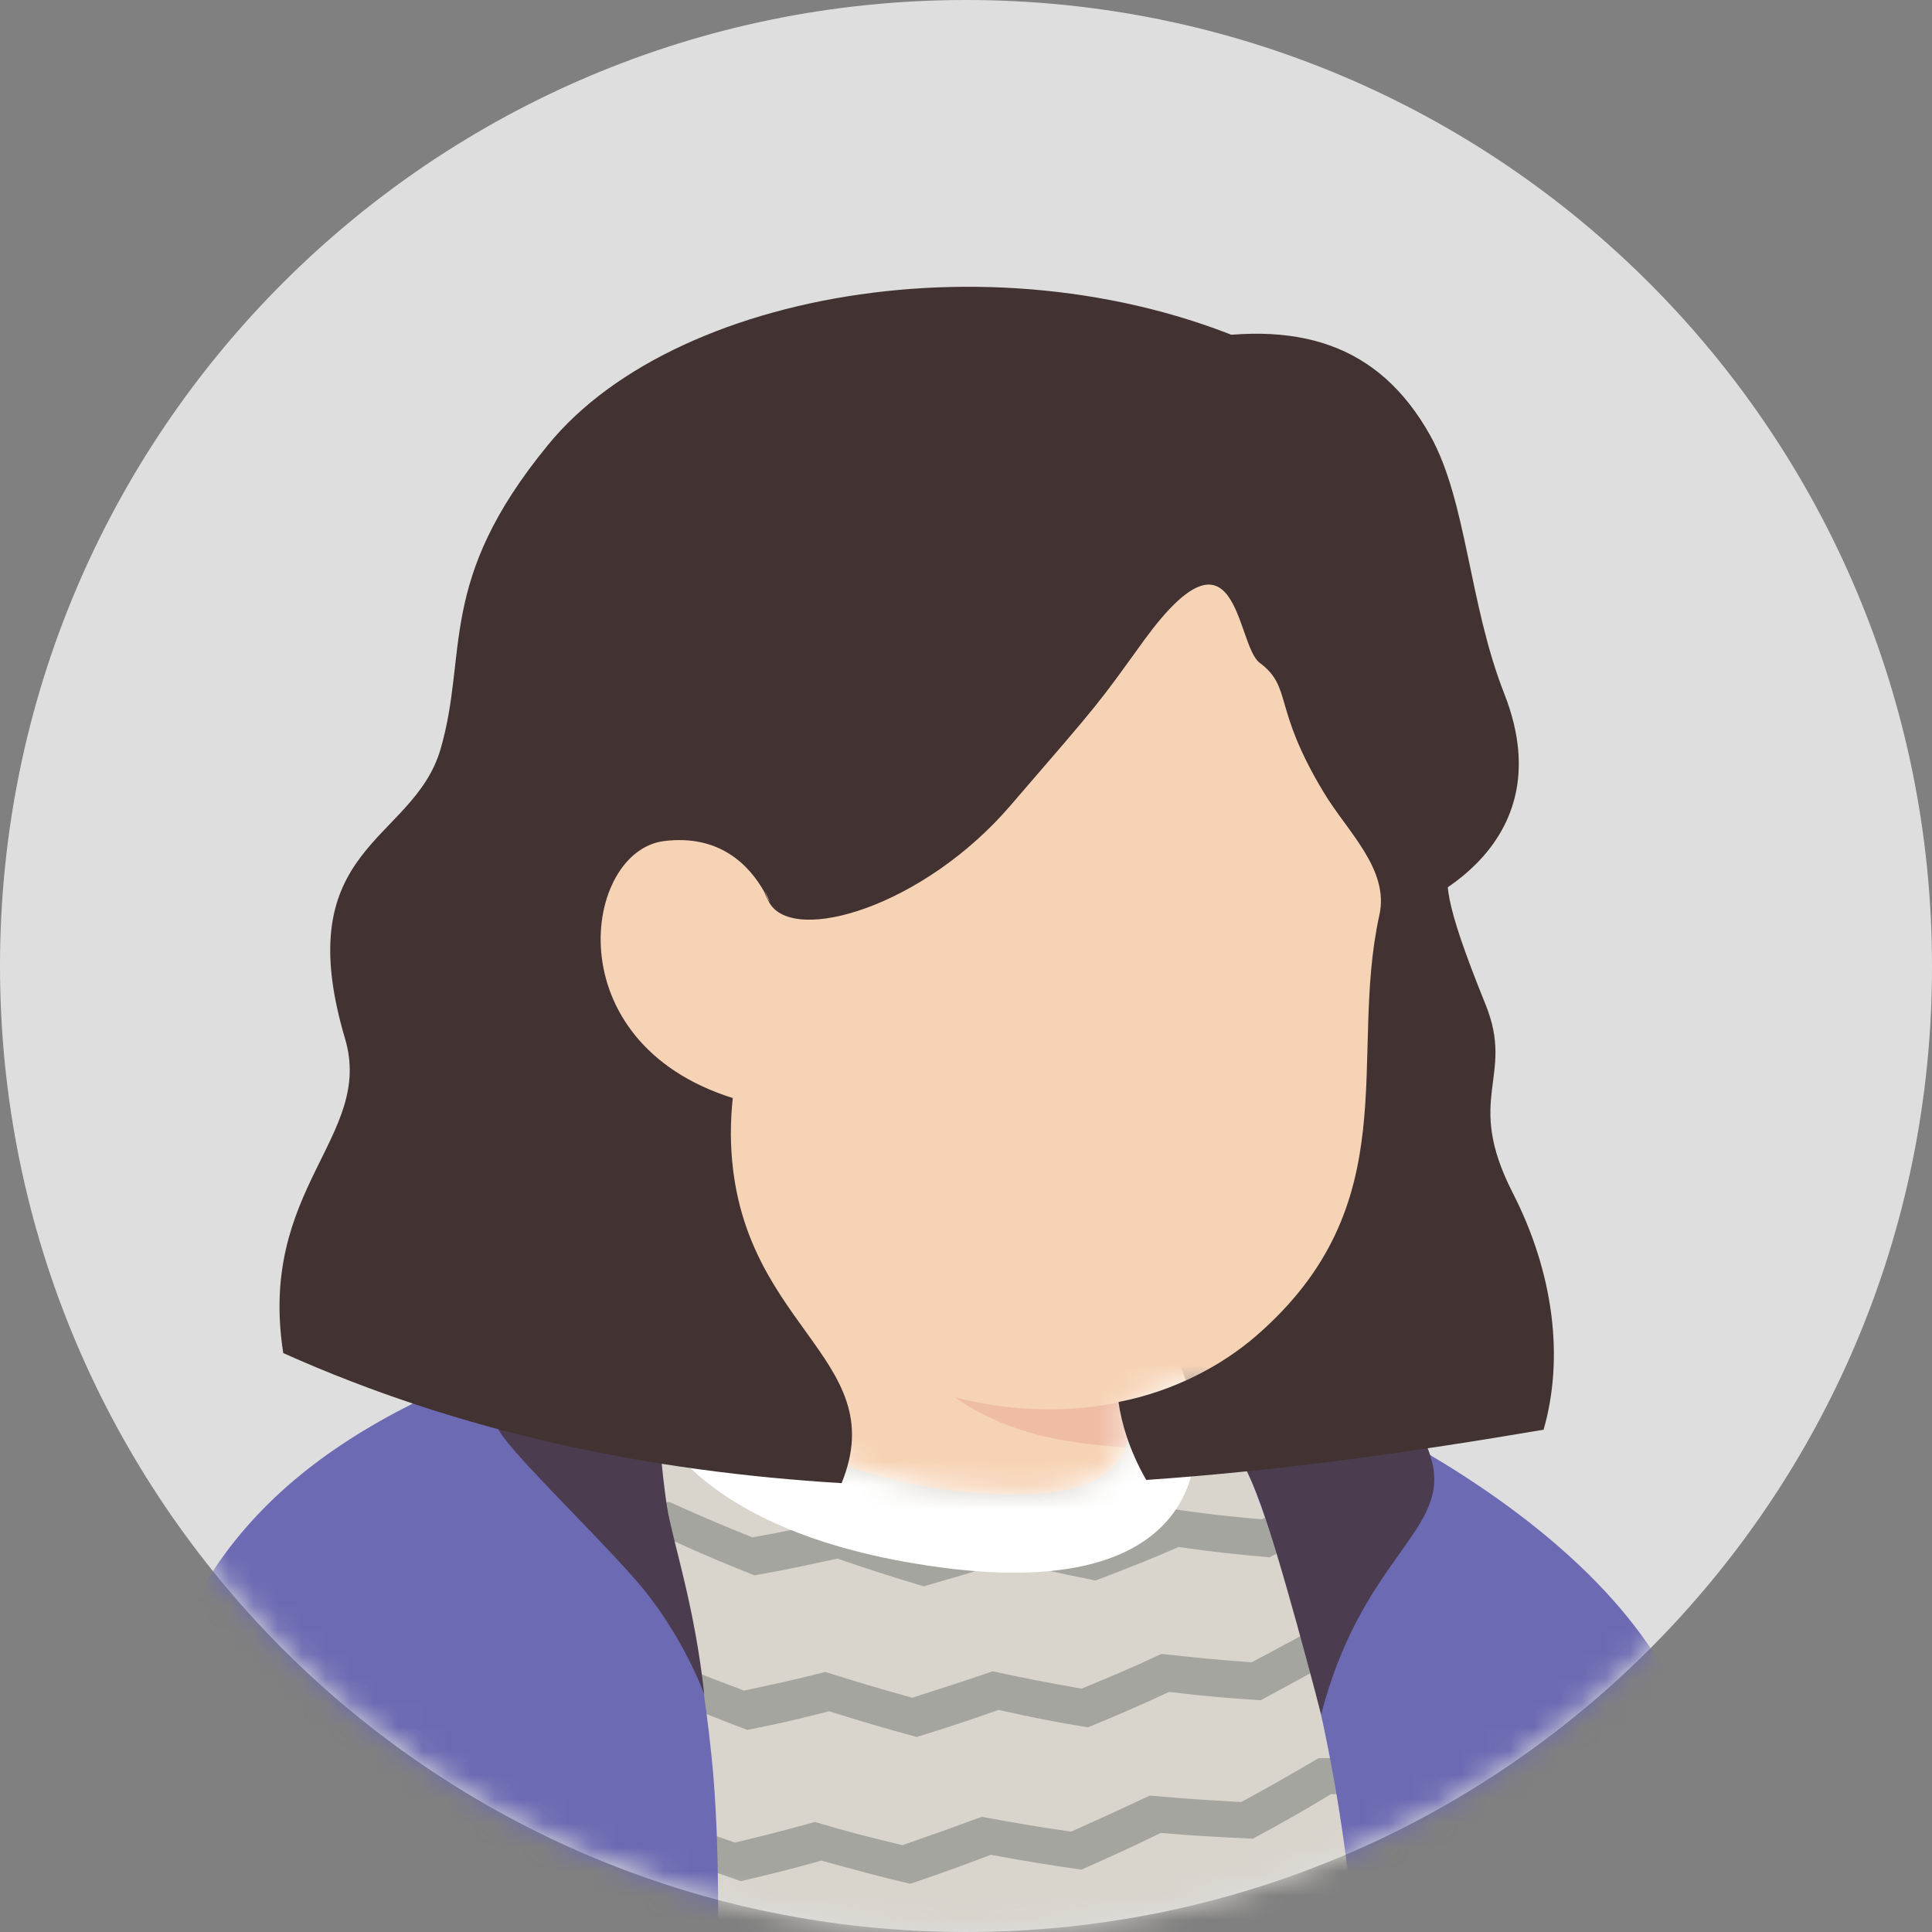
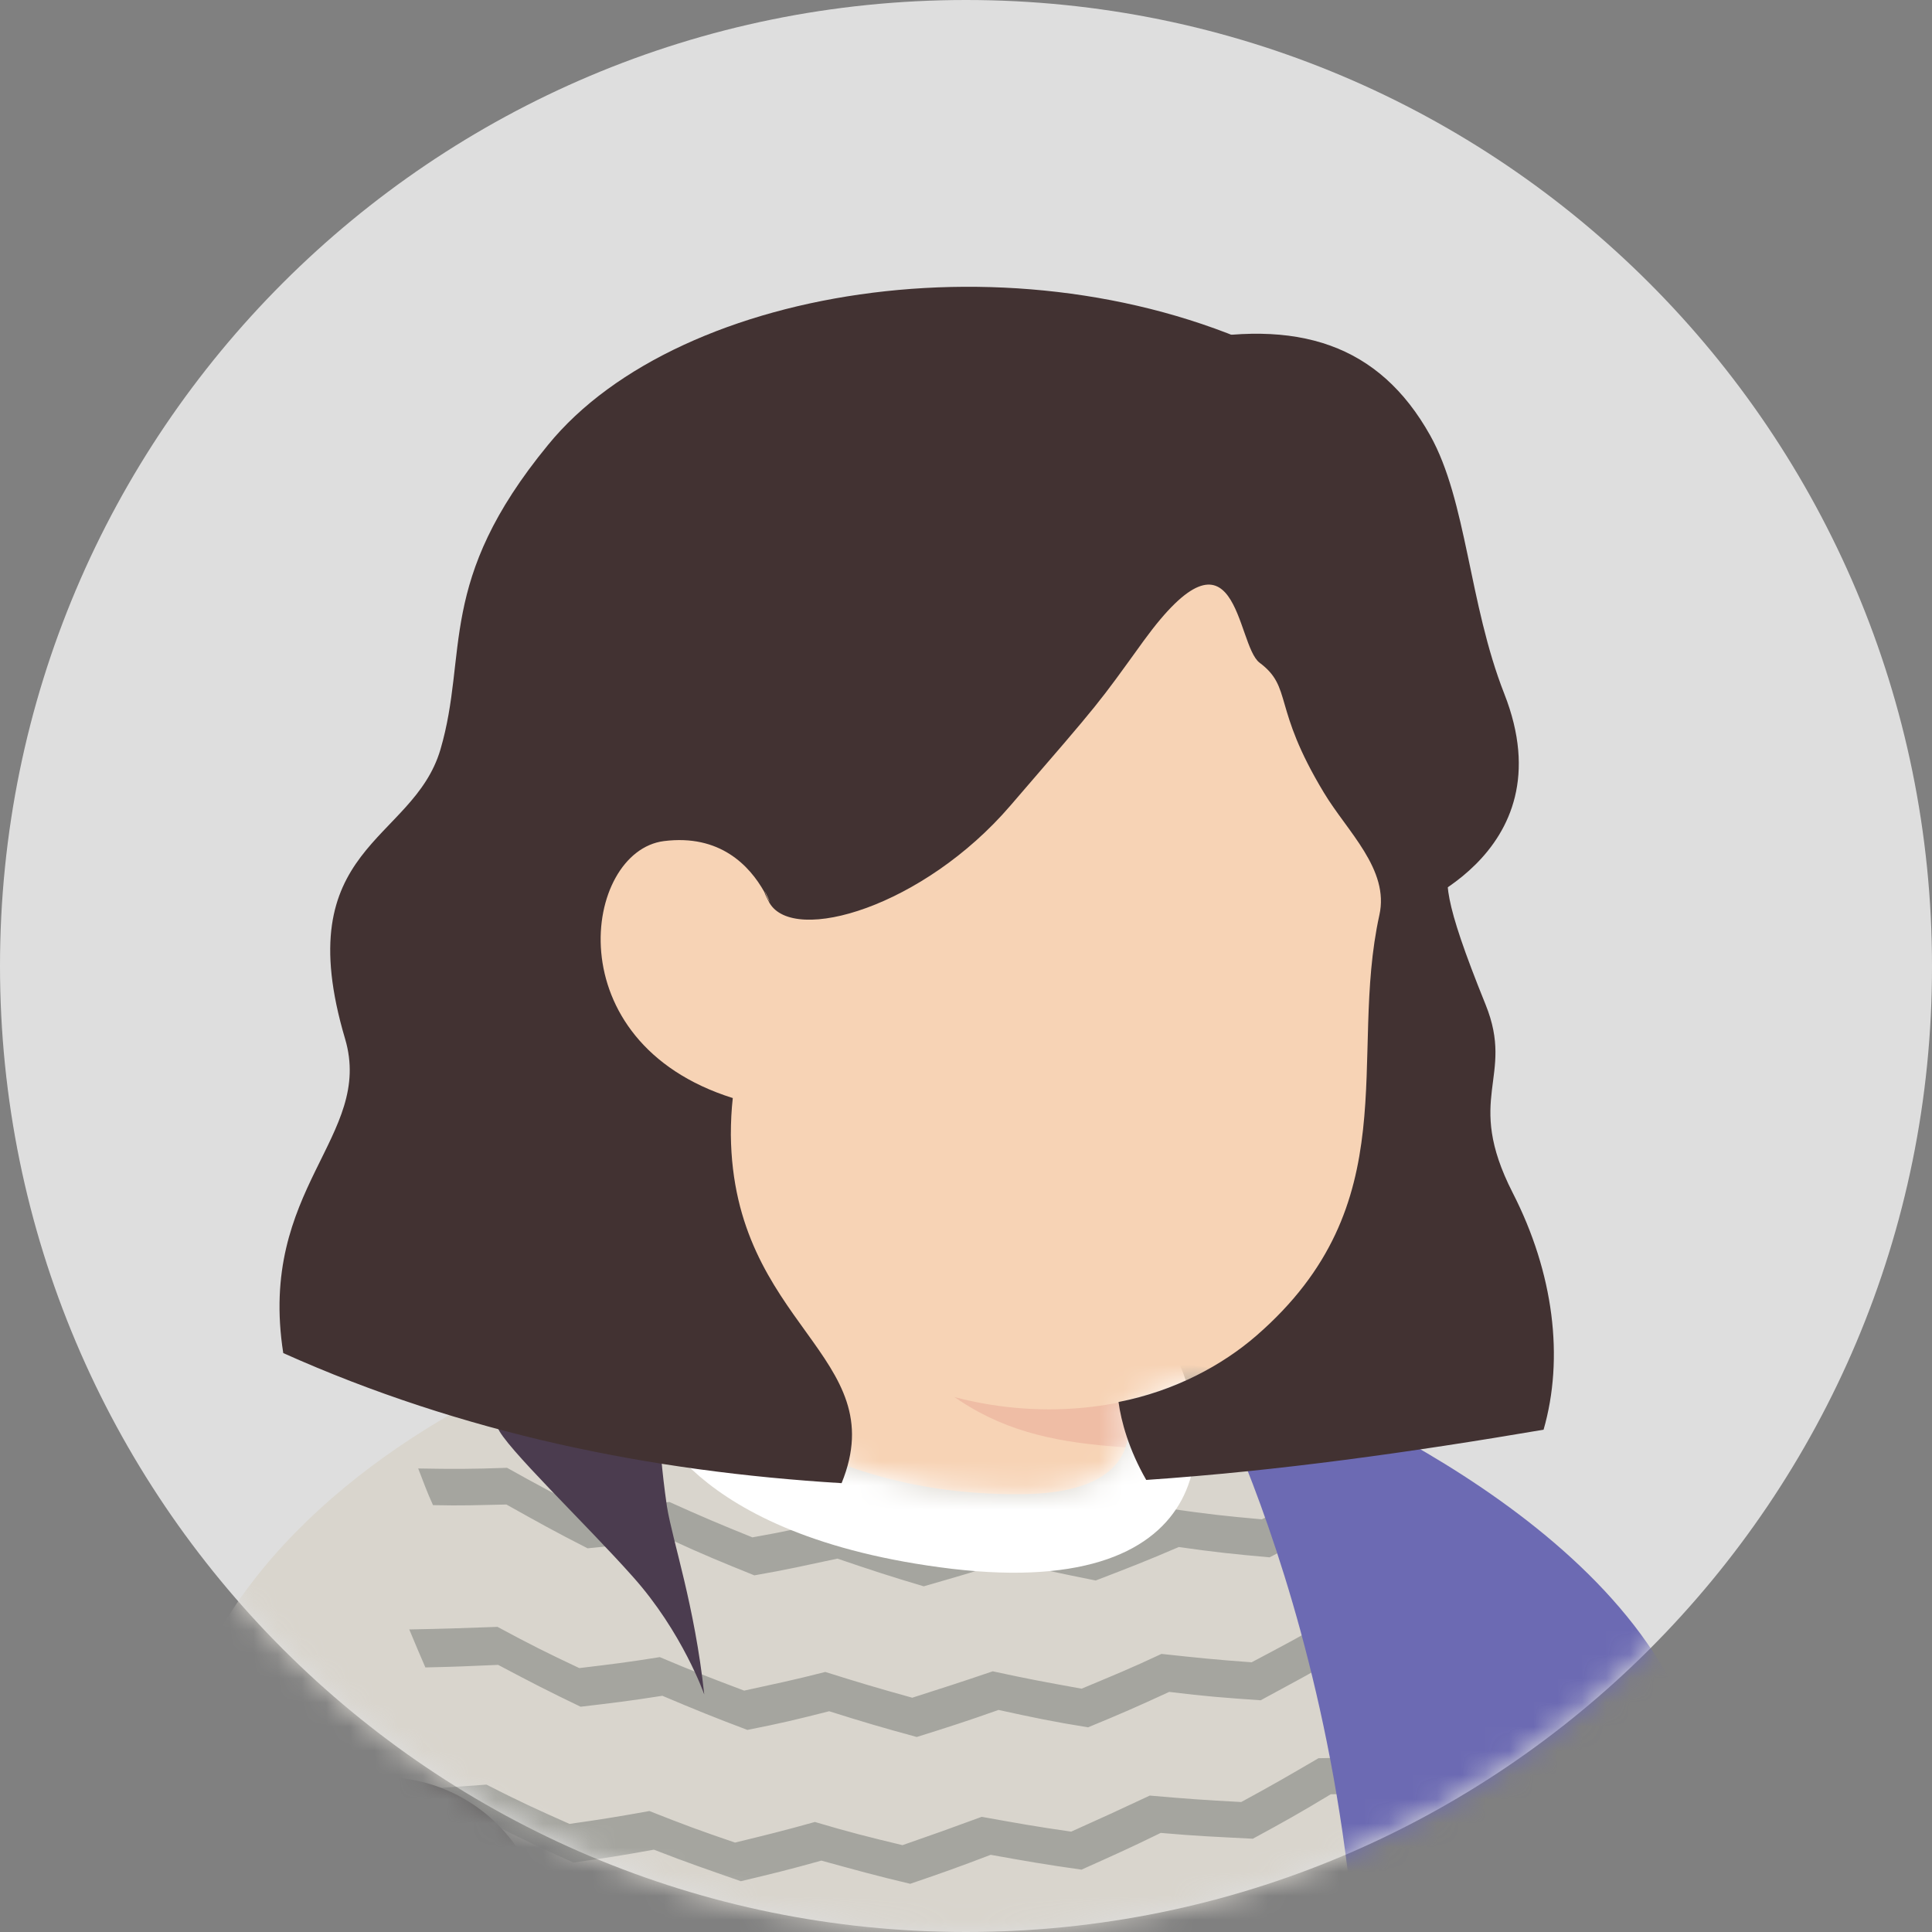
<svg xmlns="http://www.w3.org/2000/svg" width="80" height="80" viewBox="0 0 80 80" fill="none">
  <rect x="0" y="0" width="80" height="80" fill="#808080" stroke="none" />
  <path d="M40 80C17.89 80 0 62.084 0 40C0 17.89 17.916 0 40 0C62.11 0 80 17.916 80 40C80.026 62.11 62.11 80 40 80Z" fill="#DEDEDE" />
  <mask id="mask0_3449_43406" style="mask-type:alpha" maskUnits="userSpaceOnUse" x="0" y="0" width="80" height="80">
    <path d="M40 80C17.89 80 0 62.084 0 40C0 17.89 17.916 0 40 0C62.11 0 80 17.916 80 40C80.026 62.11 62.11 80 40 80Z" fill="#F7C0B5" />
  </mask>
  <g mask="url(#mask0_3449_43406)">
-     <path d="M62.404 73.681C62.218 73.814 62.004 73.948 61.818 74.081C61.604 74.214 61.418 74.347 61.204 74.454C61.018 74.561 60.858 74.668 60.671 74.774C60.644 74.801 60.618 74.801 60.591 74.828C59.978 75.201 59.338 75.547 58.698 75.868C58.511 75.974 58.298 76.081 58.111 76.161C58.111 76.161 58.084 76.188 58.058 76.188C57.844 76.294 57.631 76.401 57.418 76.507C56.991 76.721 56.538 76.907 56.111 77.094C55.898 77.201 55.658 77.281 55.444 77.361C55.231 77.441 54.991 77.547 54.778 77.627C54.564 77.707 54.324 77.814 54.111 77.894C54.111 77.894 54.111 77.894 54.084 77.894C53.871 77.974 53.631 78.054 53.418 78.134C52.938 78.294 52.431 78.454 51.951 78.614C51.791 78.668 51.604 78.721 51.444 78.774C50.938 78.934 50.431 79.067 49.924 79.174C49.738 79.228 49.551 79.254 49.338 79.308C48.858 79.414 48.351 79.521 47.871 79.627C47.764 79.654 47.684 79.654 47.578 79.681C47.418 79.707 47.231 79.734 47.071 79.761C46.831 79.787 46.618 79.841 46.378 79.868C46.271 79.894 46.164 79.894 46.058 79.921C45.924 79.948 45.764 79.974 45.604 79.974C45.178 80.028 44.724 80.081 44.298 80.134C44.164 80.161 44.004 80.161 43.871 80.188H43.844C43.658 80.214 43.471 80.214 43.284 80.241C43.098 80.267 42.911 80.267 42.724 80.267C42.618 80.267 42.484 80.294 42.378 80.294C42.164 80.294 41.978 80.321 41.791 80.321C41.524 80.321 41.284 80.347 41.018 80.347C40.751 80.347 40.511 80.347 40.244 80.347C40.058 80.347 39.871 80.347 39.684 80.347C28.458 80.188 18.324 75.414 11.124 67.841C11.124 67.841 11.124 67.814 11.098 67.814C11.924 66.188 14.991 63.254 18.191 60.828C22.244 57.761 27.978 55.867 27.978 55.867C27.978 55.867 31.738 55.254 45.684 58.161C56.324 60.401 60.858 69.494 62.404 73.681Z" fill="#F7D3B5" />
+     <path d="M62.404 73.681C62.218 73.814 62.004 73.948 61.818 74.081C61.604 74.214 61.418 74.347 61.204 74.454C61.018 74.561 60.858 74.668 60.671 74.774C60.644 74.801 60.618 74.801 60.591 74.828C59.978 75.201 59.338 75.547 58.698 75.868C58.511 75.974 58.298 76.081 58.111 76.161C58.111 76.161 58.084 76.188 58.058 76.188C57.844 76.294 57.631 76.401 57.418 76.507C56.991 76.721 56.538 76.907 56.111 77.094C55.898 77.201 55.658 77.281 55.444 77.361C55.231 77.441 54.991 77.547 54.778 77.627C54.564 77.707 54.324 77.814 54.111 77.894C54.111 77.894 54.111 77.894 54.084 77.894C53.871 77.974 53.631 78.054 53.418 78.134C52.938 78.294 52.431 78.454 51.951 78.614C51.791 78.668 51.604 78.721 51.444 78.774C50.938 78.934 50.431 79.067 49.924 79.174C49.738 79.228 49.551 79.254 49.338 79.308C48.858 79.414 48.351 79.521 47.871 79.627C47.764 79.654 47.684 79.654 47.578 79.681C47.418 79.707 47.231 79.734 47.071 79.761C46.831 79.787 46.618 79.841 46.378 79.868C46.271 79.894 46.164 79.894 46.058 79.921C45.924 79.948 45.764 79.974 45.604 79.974C45.178 80.028 44.724 80.081 44.298 80.134C44.164 80.161 44.004 80.161 43.871 80.188H43.844C43.658 80.214 43.471 80.214 43.284 80.241C43.098 80.267 42.911 80.267 42.724 80.267C42.618 80.267 42.484 80.294 42.378 80.294C42.164 80.294 41.978 80.321 41.791 80.321C41.524 80.321 41.284 80.347 41.018 80.347C40.751 80.347 40.511 80.347 40.244 80.347C40.058 80.347 39.871 80.347 39.684 80.347C28.458 80.188 18.324 75.414 11.124 67.841C11.124 67.841 11.124 67.814 11.098 67.814C11.924 66.188 14.991 63.254 18.191 60.828C22.244 57.761 27.978 55.867 27.978 55.867C27.978 55.867 31.738 55.254 45.684 58.161Z" fill="#F7D3B5" />
    <path d="M48.647 65.547C48.087 68.294 44.46 69.921 38.353 67.467C30.86 64.427 27.98 55.867 27.98 55.867C27.58 49.734 26.646 44.481 26.646 44.481C35.313 43.734 45.553 53.867 45.553 53.867L46.727 58.881C46.833 59.307 47.047 59.681 47.367 59.947C47.926 60.907 49.02 63.787 48.647 65.547Z" fill="#F7D3B5" />
    <path d="M47.362 59.975C42.269 59.709 38.509 58.962 34.482 51.735C37.896 54.749 41.922 55.895 46.162 56.429L46.722 58.882C46.829 59.335 47.042 59.709 47.362 59.975Z" fill="#EFBDA5" />
    <path d="M57.901 27.841C58.381 30.081 58.621 31.894 57.315 37.868C56.008 43.841 58.514 49.814 52.221 55.281C47.981 58.961 40.568 59.654 34.648 55.628C32.648 54.268 30.808 52.374 29.314 49.894C28.141 47.948 26.781 46.108 25.261 44.428C23.154 42.134 20.621 37.521 21.875 29.361C23.901 16.081 37.048 14.561 44.808 16.028C52.568 17.494 56.594 21.921 57.901 27.841Z" fill="#F7D3B5" />
    <path d="M32.376 38.267C32.376 38.267 31.549 34.267 27.656 34.747C24.296 35.174 23.123 43.227 30.75 45.467" fill="#F7D3B5" />
    <path d="M23.213 55.604C23.213 55.604 27.106 54.057 27.826 54.004L27.88 54.617C27.88 54.617 24.786 55.951 24.6 56.164C24.413 56.377 23.213 55.604 23.213 55.604Z" fill="#6C6AB3" />
    <path d="M71.269 90.218H3.855C3.855 90.218 4.255 77.845 8.309 69.018C11.376 62.352 18.735 57.952 24.096 56.032C25.616 55.498 26.789 54.911 27.882 54.618C27.882 54.752 27.962 55.738 27.962 55.845C27.962 55.845 32.389 61.952 42.255 61.871C48.175 61.845 46.522 58.005 46.522 58.005C47.029 57.898 47.509 57.765 47.989 57.605C48.149 57.551 49.269 57.098 49.402 57.045C52.842 57.952 57.055 60.511 63.162 65.632C70.042 71.418 71.269 90.218 71.269 90.218Z" fill="#D9D5CD" />
    <mask id="mask1_3449_43406" style="mask-type:alpha" maskUnits="userSpaceOnUse" x="3" y="54" width="69" height="37">
      <path d="M71.269 90.218H3.855C3.855 90.218 4.255 77.845 8.309 69.018C11.376 62.352 18.735 57.952 24.096 56.032C25.616 55.498 26.789 54.911 27.882 54.618C27.882 54.752 27.962 55.738 27.962 55.845C27.962 55.845 32.389 61.952 42.255 61.871C48.175 61.845 46.522 58.005 46.522 58.005C47.029 57.898 47.509 57.765 47.989 57.605C48.149 57.551 49.269 57.098 49.402 57.045C52.842 57.952 57.055 60.511 63.162 65.632C70.042 71.418 71.269 90.218 71.269 90.218Z" fill="#E89D6B" />
    </mask>
    <g mask="url(#mask1_3449_43406)">
      <path d="M17.693 54.032C19.16 54.085 19.907 54.112 21.373 54.085C22.68 54.858 23.32 55.232 24.653 55.952C26.013 55.872 26.707 55.818 28.067 55.658C29.427 56.298 30.093 56.618 31.453 57.232C32.84 57.018 33.533 56.885 34.893 56.618C36.28 57.152 37 57.392 38.387 57.845C39.773 57.498 40.467 57.285 41.853 56.885C43.293 57.258 44.013 57.445 45.453 57.765C46.84 57.258 47.533 57.018 48.92 56.458C50.387 56.698 51.133 56.805 52.6 56.992C53.96 56.352 54.653 56.032 56.013 55.338C57.507 55.418 58.253 55.445 59.747 55.472C61.08 54.672 61.747 54.272 63.08 53.445C64.76 53.312 65.587 53.232 67.267 53.045C67.133 53.685 67.08 54.005 66.973 54.645C65.587 54.805 64.867 54.885 63.48 54.992C62.12 55.845 61.453 56.272 60.067 57.072C58.547 57.072 57.8 57.045 56.28 56.965C54.893 57.658 54.2 58.005 52.813 58.645C51.32 58.458 50.573 58.352 49.08 58.138C47.693 58.698 46.973 58.965 45.587 59.445C44.12 59.125 43.4 58.938 41.96 58.565C40.573 58.965 39.853 59.178 38.467 59.525C37.053 59.045 36.333 58.805 34.92 58.272C33.533 58.538 32.84 58.672 31.427 58.885C30.04 58.272 29.373 57.978 27.987 57.312C26.6 57.445 25.907 57.498 24.547 57.578C23.213 56.858 22.547 56.485 21.24 55.685C20.013 55.685 19.4 55.685 18.173 55.632C17.987 55.018 17.907 54.698 17.693 54.032Z" fill="#A5A59F" />
      <path d="M17.316 60.806C18.783 60.832 19.503 60.832 20.996 60.779C22.33 61.526 22.996 61.872 24.33 62.566C25.69 62.459 26.356 62.379 27.716 62.192C29.076 62.806 29.77 63.099 31.156 63.659C32.516 63.419 33.183 63.259 34.57 62.965C35.983 63.446 36.703 63.685 38.116 64.112C39.476 63.712 40.17 63.526 41.53 63.072C42.97 63.419 43.716 63.579 45.156 63.872C46.516 63.339 47.183 63.072 48.543 62.486C50.036 62.699 50.756 62.779 52.25 62.912C53.583 62.245 54.25 61.899 55.583 61.179C57.076 61.232 57.85 61.232 59.343 61.206C60.65 60.406 61.29 59.979 62.596 59.126C64.276 58.965 65.13 58.886 66.81 58.645C66.703 59.285 66.676 59.605 66.57 60.219C65.156 60.406 64.463 60.486 63.076 60.619C61.743 61.499 61.103 61.925 59.77 62.752C58.25 62.779 57.476 62.779 55.956 62.725C54.596 63.446 53.93 63.792 52.57 64.486C51.076 64.352 50.303 64.272 48.81 64.059C47.45 64.645 46.756 64.912 45.37 65.445C43.903 65.152 43.156 64.992 41.69 64.645C40.303 65.099 39.636 65.285 38.25 65.686C36.81 65.259 36.09 65.019 34.676 64.539C33.29 64.832 32.623 64.992 31.236 65.232C29.85 64.672 29.13 64.379 27.743 63.739C26.383 63.899 25.69 63.979 24.33 64.112C22.97 63.419 22.303 63.045 20.97 62.299C19.743 62.325 19.13 62.352 17.93 62.325C17.663 61.739 17.556 61.419 17.316 60.806Z" fill="#A5A59F" />
      <path d="M16.947 67.472C18.387 67.445 19.134 67.418 20.601 67.365C21.934 68.085 22.627 68.432 23.987 69.072C25.321 68.912 25.987 68.832 27.321 68.618C28.707 69.205 29.401 69.472 30.814 70.005C32.147 69.712 32.814 69.579 34.174 69.232C35.614 69.685 36.334 69.898 37.774 70.299C39.107 69.872 39.774 69.659 41.107 69.205C42.574 69.525 43.321 69.659 44.787 69.925C46.121 69.365 46.787 69.099 48.094 68.485C49.587 68.645 50.334 68.725 51.827 68.832C53.134 68.138 53.801 67.792 55.081 67.045C56.601 67.045 57.347 67.045 58.867 66.992C60.147 66.165 60.787 65.739 62.041 64.885C63.721 64.698 64.574 64.592 66.254 64.325C66.174 64.939 66.147 65.258 66.094 65.898C64.681 66.112 63.987 66.219 62.574 66.379C61.294 67.258 60.627 67.712 59.347 68.538C57.801 68.592 57.027 68.618 55.507 68.592C54.174 69.338 53.534 69.685 52.201 70.405C50.681 70.299 49.934 70.245 48.414 70.058C47.081 70.672 46.414 70.965 45.054 71.525C43.561 71.285 42.814 71.125 41.347 70.805C39.987 71.285 39.321 71.499 37.961 71.925C36.494 71.525 35.774 71.312 34.334 70.859C32.974 71.205 32.307 71.365 30.947 71.632C29.534 71.099 28.814 70.805 27.427 70.219C26.067 70.432 25.401 70.512 24.041 70.672C22.654 70.005 21.987 69.659 20.627 68.939C19.427 68.992 18.814 69.019 17.614 69.045C17.347 68.432 17.214 68.112 16.947 67.472Z" fill="#A5A59F" />
      <path d="M16.543 74.111C17.983 74.058 18.703 74.004 20.143 73.897C21.503 74.591 22.196 74.911 23.583 75.524C24.89 75.338 25.556 75.231 26.89 74.991C28.303 75.551 29.023 75.817 30.436 76.297C31.743 75.978 32.41 75.817 33.743 75.444C35.183 75.871 35.93 76.058 37.37 76.404C38.676 75.951 39.343 75.711 40.65 75.231C42.143 75.498 42.863 75.631 44.356 75.844C45.663 75.257 46.303 74.964 47.61 74.351C49.13 74.484 49.876 74.537 51.396 74.618C52.676 73.924 53.316 73.551 54.596 72.804C56.116 72.778 56.89 72.751 58.41 72.671C59.663 71.844 60.276 71.418 61.503 70.537C63.21 70.324 64.063 70.191 65.743 69.897C65.69 70.511 65.69 70.831 65.636 71.444C64.223 71.684 63.53 71.791 62.116 71.978C60.863 72.884 60.223 73.311 58.97 74.164C57.423 74.244 56.65 74.271 55.103 74.297C53.823 75.071 53.156 75.444 51.876 76.138C50.356 76.058 49.583 76.031 48.063 75.897C46.756 76.537 46.09 76.831 44.783 77.418C43.263 77.204 42.516 77.071 41.023 76.804C39.69 77.311 39.023 77.551 37.69 78.004C36.223 77.657 35.476 77.444 34.01 77.044C32.676 77.418 32.01 77.578 30.676 77.897C29.236 77.391 28.516 77.151 27.076 76.591C25.743 76.831 25.076 76.938 23.743 77.124C22.33 76.484 21.636 76.164 20.276 75.471C19.076 75.578 18.49 75.604 17.29 75.657C16.996 75.044 16.836 74.724 16.543 74.111Z" fill="#A5A59F" />
      <path d="M16.176 80.672C17.589 80.565 18.309 80.512 19.749 80.352C21.136 80.992 21.829 81.312 23.242 81.898C24.549 81.685 25.189 81.552 26.496 81.285C27.936 81.792 28.656 82.058 30.096 82.512C31.402 82.165 32.042 81.978 33.322 81.578C34.789 81.952 35.536 82.138 37.002 82.458C38.282 81.978 38.922 81.738 40.229 81.205C41.722 81.445 42.469 81.552 43.989 81.738C45.269 81.125 45.882 80.832 47.162 80.192C48.682 80.298 49.456 80.325 50.976 80.378C52.229 79.658 52.842 79.285 54.096 78.512C55.642 78.458 56.389 78.432 57.936 78.325C59.136 77.472 59.749 77.045 60.949 76.165C62.656 75.925 63.509 75.792 65.216 75.472C65.189 76.085 65.189 76.378 65.162 76.992C63.749 77.258 63.056 77.365 61.642 77.578C60.416 78.485 59.802 78.938 58.576 79.792C57.029 79.925 56.229 79.952 54.682 80.005C53.429 80.778 52.789 81.178 51.536 81.898C49.989 81.872 49.216 81.845 47.669 81.738C46.389 82.405 45.749 82.698 44.469 83.312C42.949 83.125 42.176 83.018 40.656 82.778C39.349 83.312 38.709 83.552 37.402 84.032C35.909 83.712 35.162 83.525 33.669 83.152C32.362 83.552 31.696 83.738 30.389 84.085C28.922 83.632 28.202 83.392 26.736 82.858C25.429 83.125 24.762 83.258 23.456 83.472C22.042 82.885 21.322 82.565 19.909 81.925C18.736 82.058 18.149 82.112 16.976 82.192C16.656 81.605 16.496 81.285 16.176 80.672Z" fill="#A5A59F" />
      <path d="M26.869 58.324C26.869 58.324 28.309 63.63 39.429 64.963C50.576 66.27 50.683 59.257 48.229 55.31C45.776 51.364 28.843 52.324 27.029 54.217C25.216 56.11 26.869 58.324 26.869 58.324Z" fill="white" />
    </g>
    <path d="M17.052 90.219L15.852 80.325" stroke="#544D4D" stroke-width="13.479" stroke-miterlimit="10" stroke-linecap="round" stroke-linejoin="round" />
    <path d="M63.613 76.964C63.613 76.964 62.813 78.91 63.053 80.857C63.293 82.804 63.987 85.657 63 90.217" stroke="#544D4D" stroke-width="13.479" stroke-miterlimit="10" stroke-linecap="round" stroke-linejoin="round" />
-     <path d="M23.215 55.604C23.722 55.444 24.602 55.604 24.869 56.058C25.909 57.764 28.415 62.751 29.455 72.644C30.282 80.378 29.029 94.298 29.029 94.298L3.162 93.071C3.162 93.071 3.935 79.924 6.202 71.098C8.415 62.538 14.229 58.698 23.215 55.604Z" fill="#6C6AB3" />
    <path d="M50.039 57.23C50.039 57.23 58.279 72.724 55.879 93.417H73.692C73.692 93.417 73.586 79.364 69.586 70.457C65.586 61.55 51.586 56.563 51.586 56.563C51.586 56.563 50.706 56.99 50.039 57.23Z" fill="#6C6AB3" />
    <path d="M50.038 57.231L49.398 57.045C49.398 57.045 50.332 56.591 50.732 56.325L50.972 56.191C50.972 56.191 52.252 56.778 52.705 56.991C53.158 57.205 51.132 58.191 51.132 58.191C51.132 58.191 50.118 57.258 50.038 57.231Z" fill="#6C6AB3" />
    <path d="M29.162 70.165C29.162 70.165 28.256 67.578 26.202 65.285C24.309 63.151 20.842 59.845 20.602 59.098C20.149 57.578 22.976 51.845 27.402 49.845C27.402 49.871 27.402 49.898 27.402 49.925C27.402 49.951 27.402 49.978 27.402 50.031C27.402 50.085 27.402 50.138 27.429 50.191C27.429 50.271 27.456 50.351 27.456 50.431C27.456 50.485 27.456 50.511 27.482 50.565C27.669 52.165 27.829 53.951 27.962 55.845V55.871C27.962 55.871 26.736 56.271 27.616 62.378C27.856 63.845 28.762 66.458 29.162 70.165Z" fill="#4B3C4F" />
-     <path d="M54.704 70.991C54.704 70.991 52.917 64.058 52.037 61.845C51.157 59.658 49.504 57.178 49.424 57.045C50.464 56.565 51.397 55.951 52.224 55.231C53.05 54.511 53.717 53.791 54.277 53.071C54.944 53.818 58.917 58.298 59.344 60.751C59.824 63.471 56.357 64.645 54.704 70.991Z" fill="#4B3C4F" />
    <path d="M62.636 49.388C60.609 45.414 62.743 44.641 61.516 41.601C59.703 37.121 59.836 36.481 60.049 35.468C61.649 27.921 62.689 19.761 53.356 14.934C42.849 9.495 28.156 11.708 22.689 18.428C18.049 24.081 19.409 27.041 18.236 31.041C17.089 34.908 11.916 35.014 14.289 43.014C15.489 47.068 10.663 49.201 11.729 56.028C19.169 59.361 26.929 60.934 34.849 61.414C37.009 56.108 30.343 54.908 30.263 46.988C30.263 46.455 30.289 45.948 30.343 45.468C22.956 43.148 24.156 35.255 27.489 34.828C29.809 34.535 31.036 35.841 31.649 36.934C31.703 37.094 31.783 37.228 31.863 37.388C32.876 39.121 38.236 37.548 41.836 33.361C45.703 28.881 45.409 29.228 47.356 26.535C51.276 21.148 51.169 26.695 52.156 27.441C53.543 28.481 52.663 29.255 54.823 32.828C55.783 34.428 57.543 36.001 57.116 37.895C55.809 43.841 58.316 49.841 52.023 55.308C50.609 56.535 48.636 57.601 46.316 58.054C46.423 58.855 46.743 60.028 47.463 61.281C52.929 60.908 58.423 60.135 63.916 59.201C64.769 56.241 64.343 52.721 62.636 49.388Z" fill="#423232" />
    <path d="M31.883 37.361C31.803 37.228 31.723 37.068 31.67 36.908C31.75 37.068 31.83 37.228 31.883 37.361Z" fill="#FEE4BF" />
    <path d="M57.914 37.788C57.914 37.788 64.954 35.495 62.287 28.722C60.82 24.988 60.74 20.748 59.22 18.028C57.114 14.268 53.754 13.148 48.794 14.188C40.26 15.975 54.1 13.922 54.954 20.082C55.78 26.242 57.914 37.788 57.914 37.788Z" fill="#423232" />
  </g>
</svg>